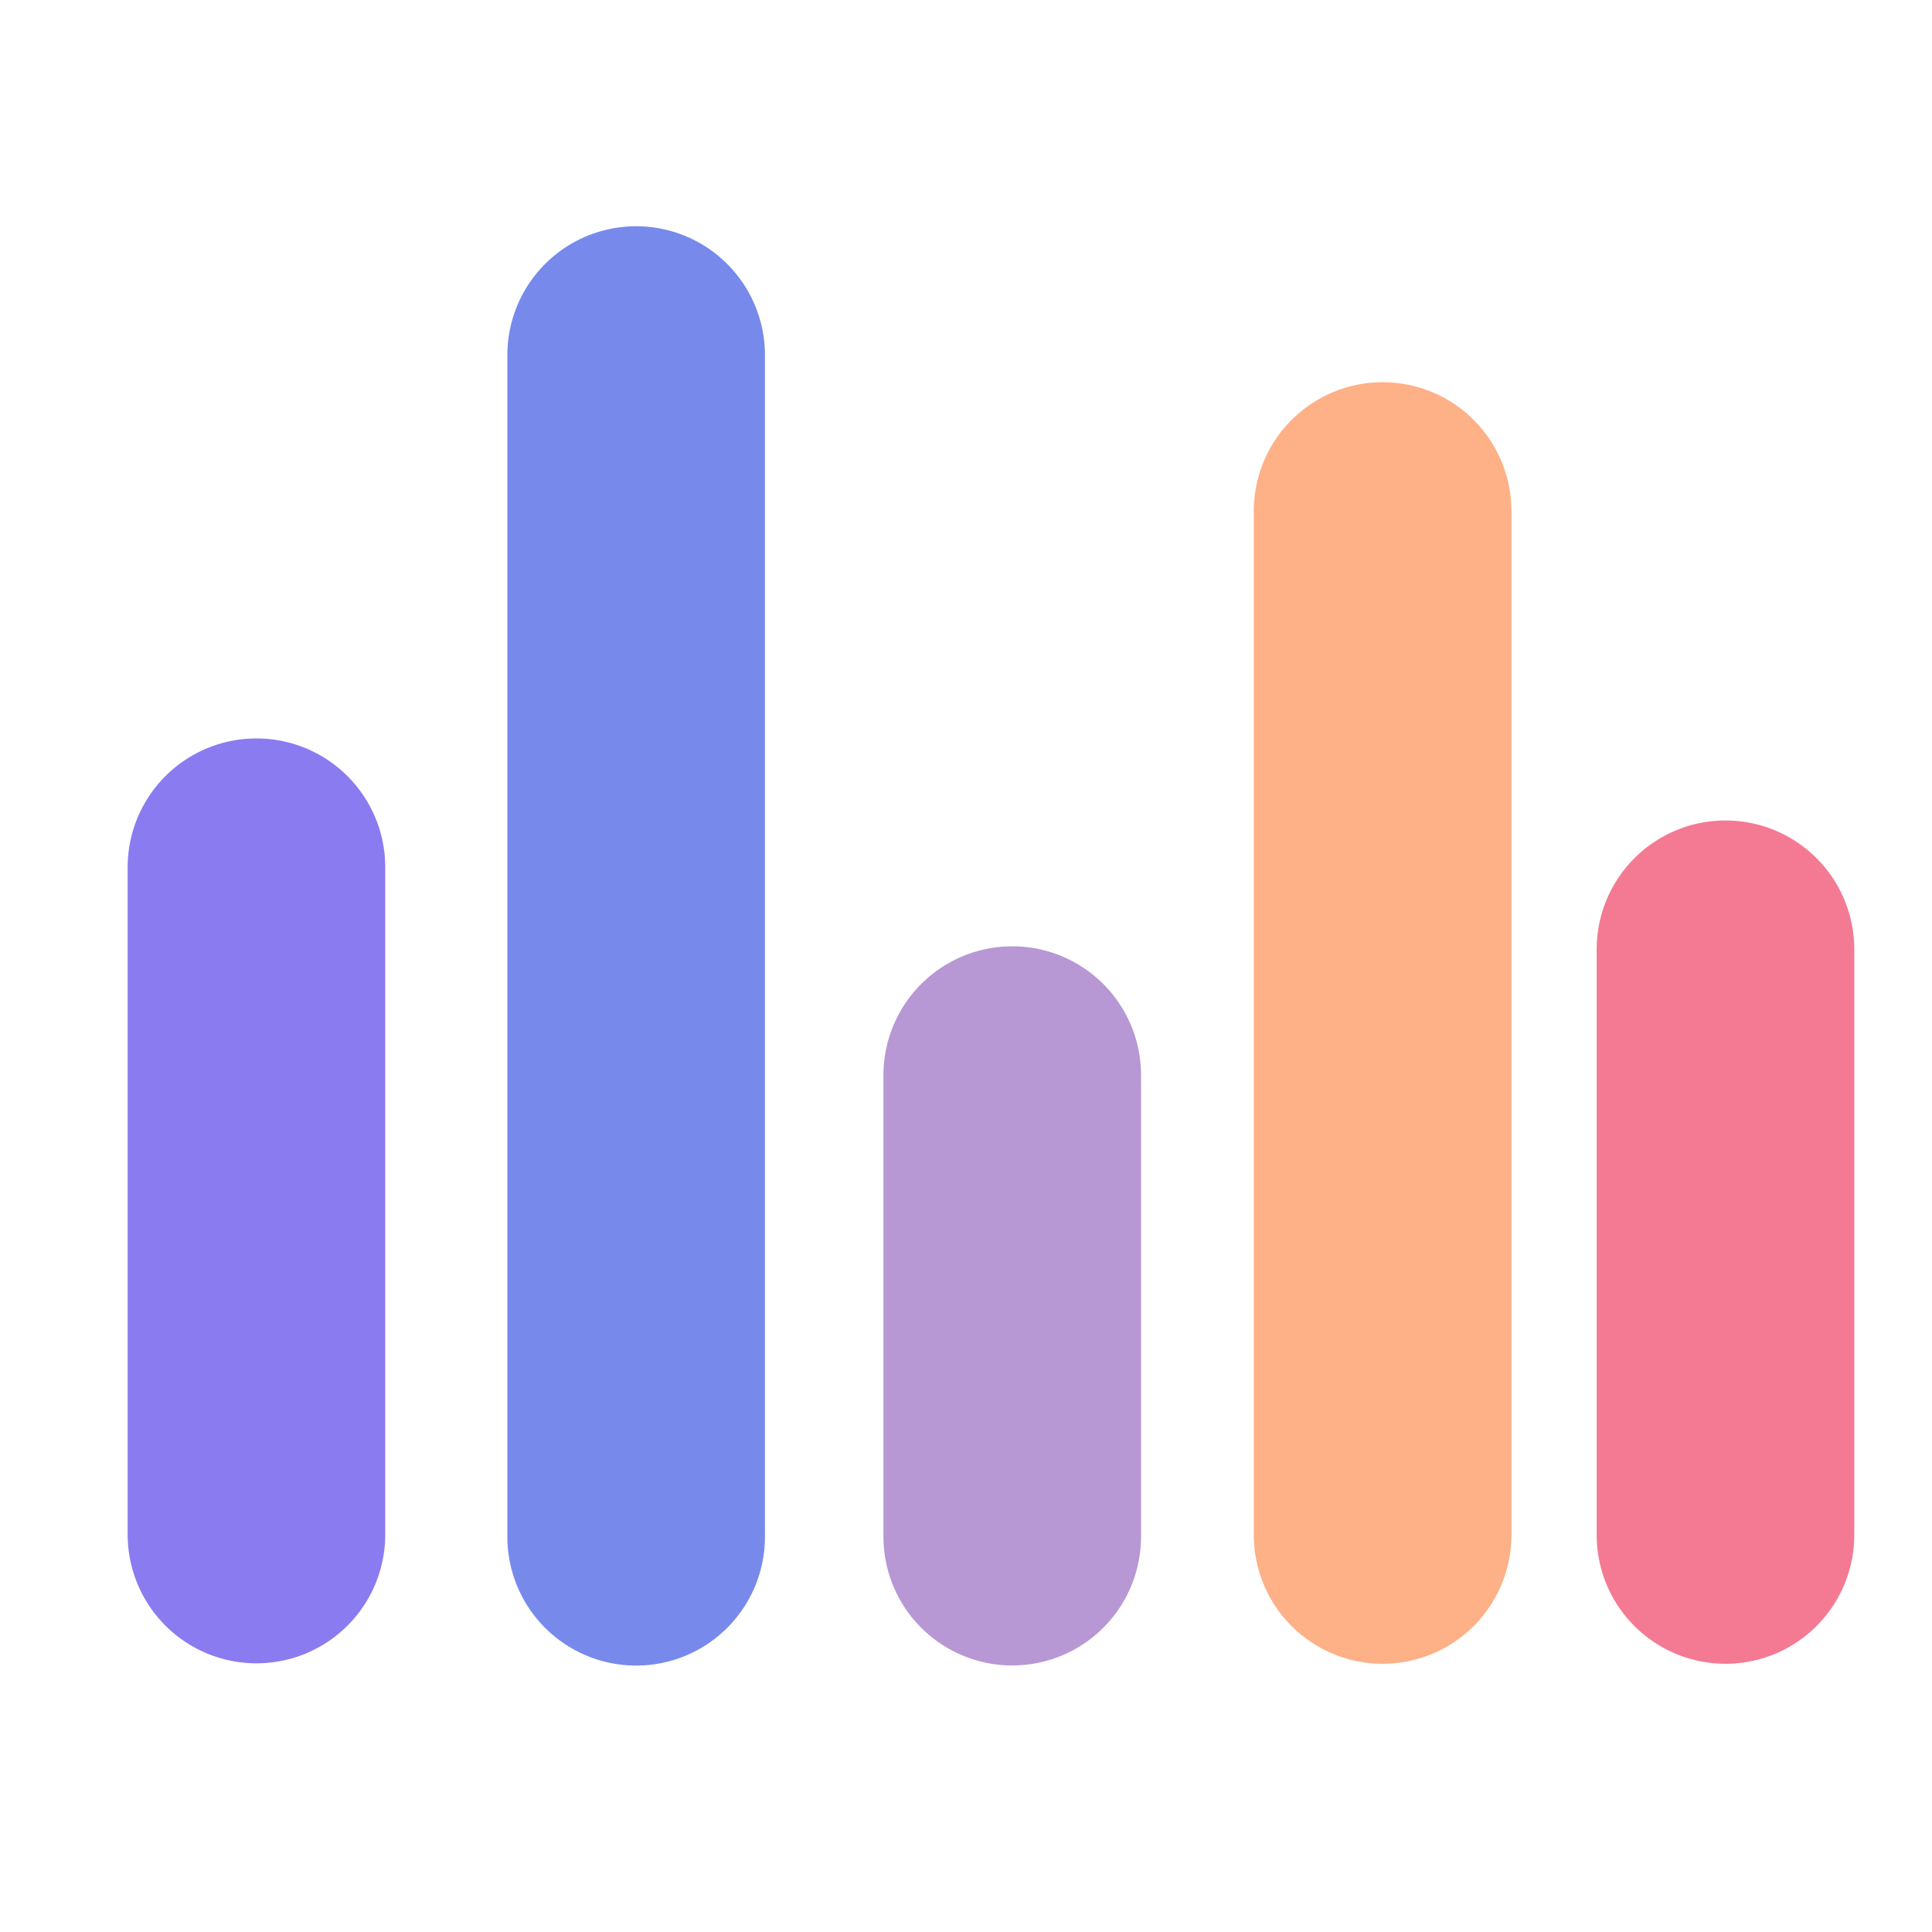
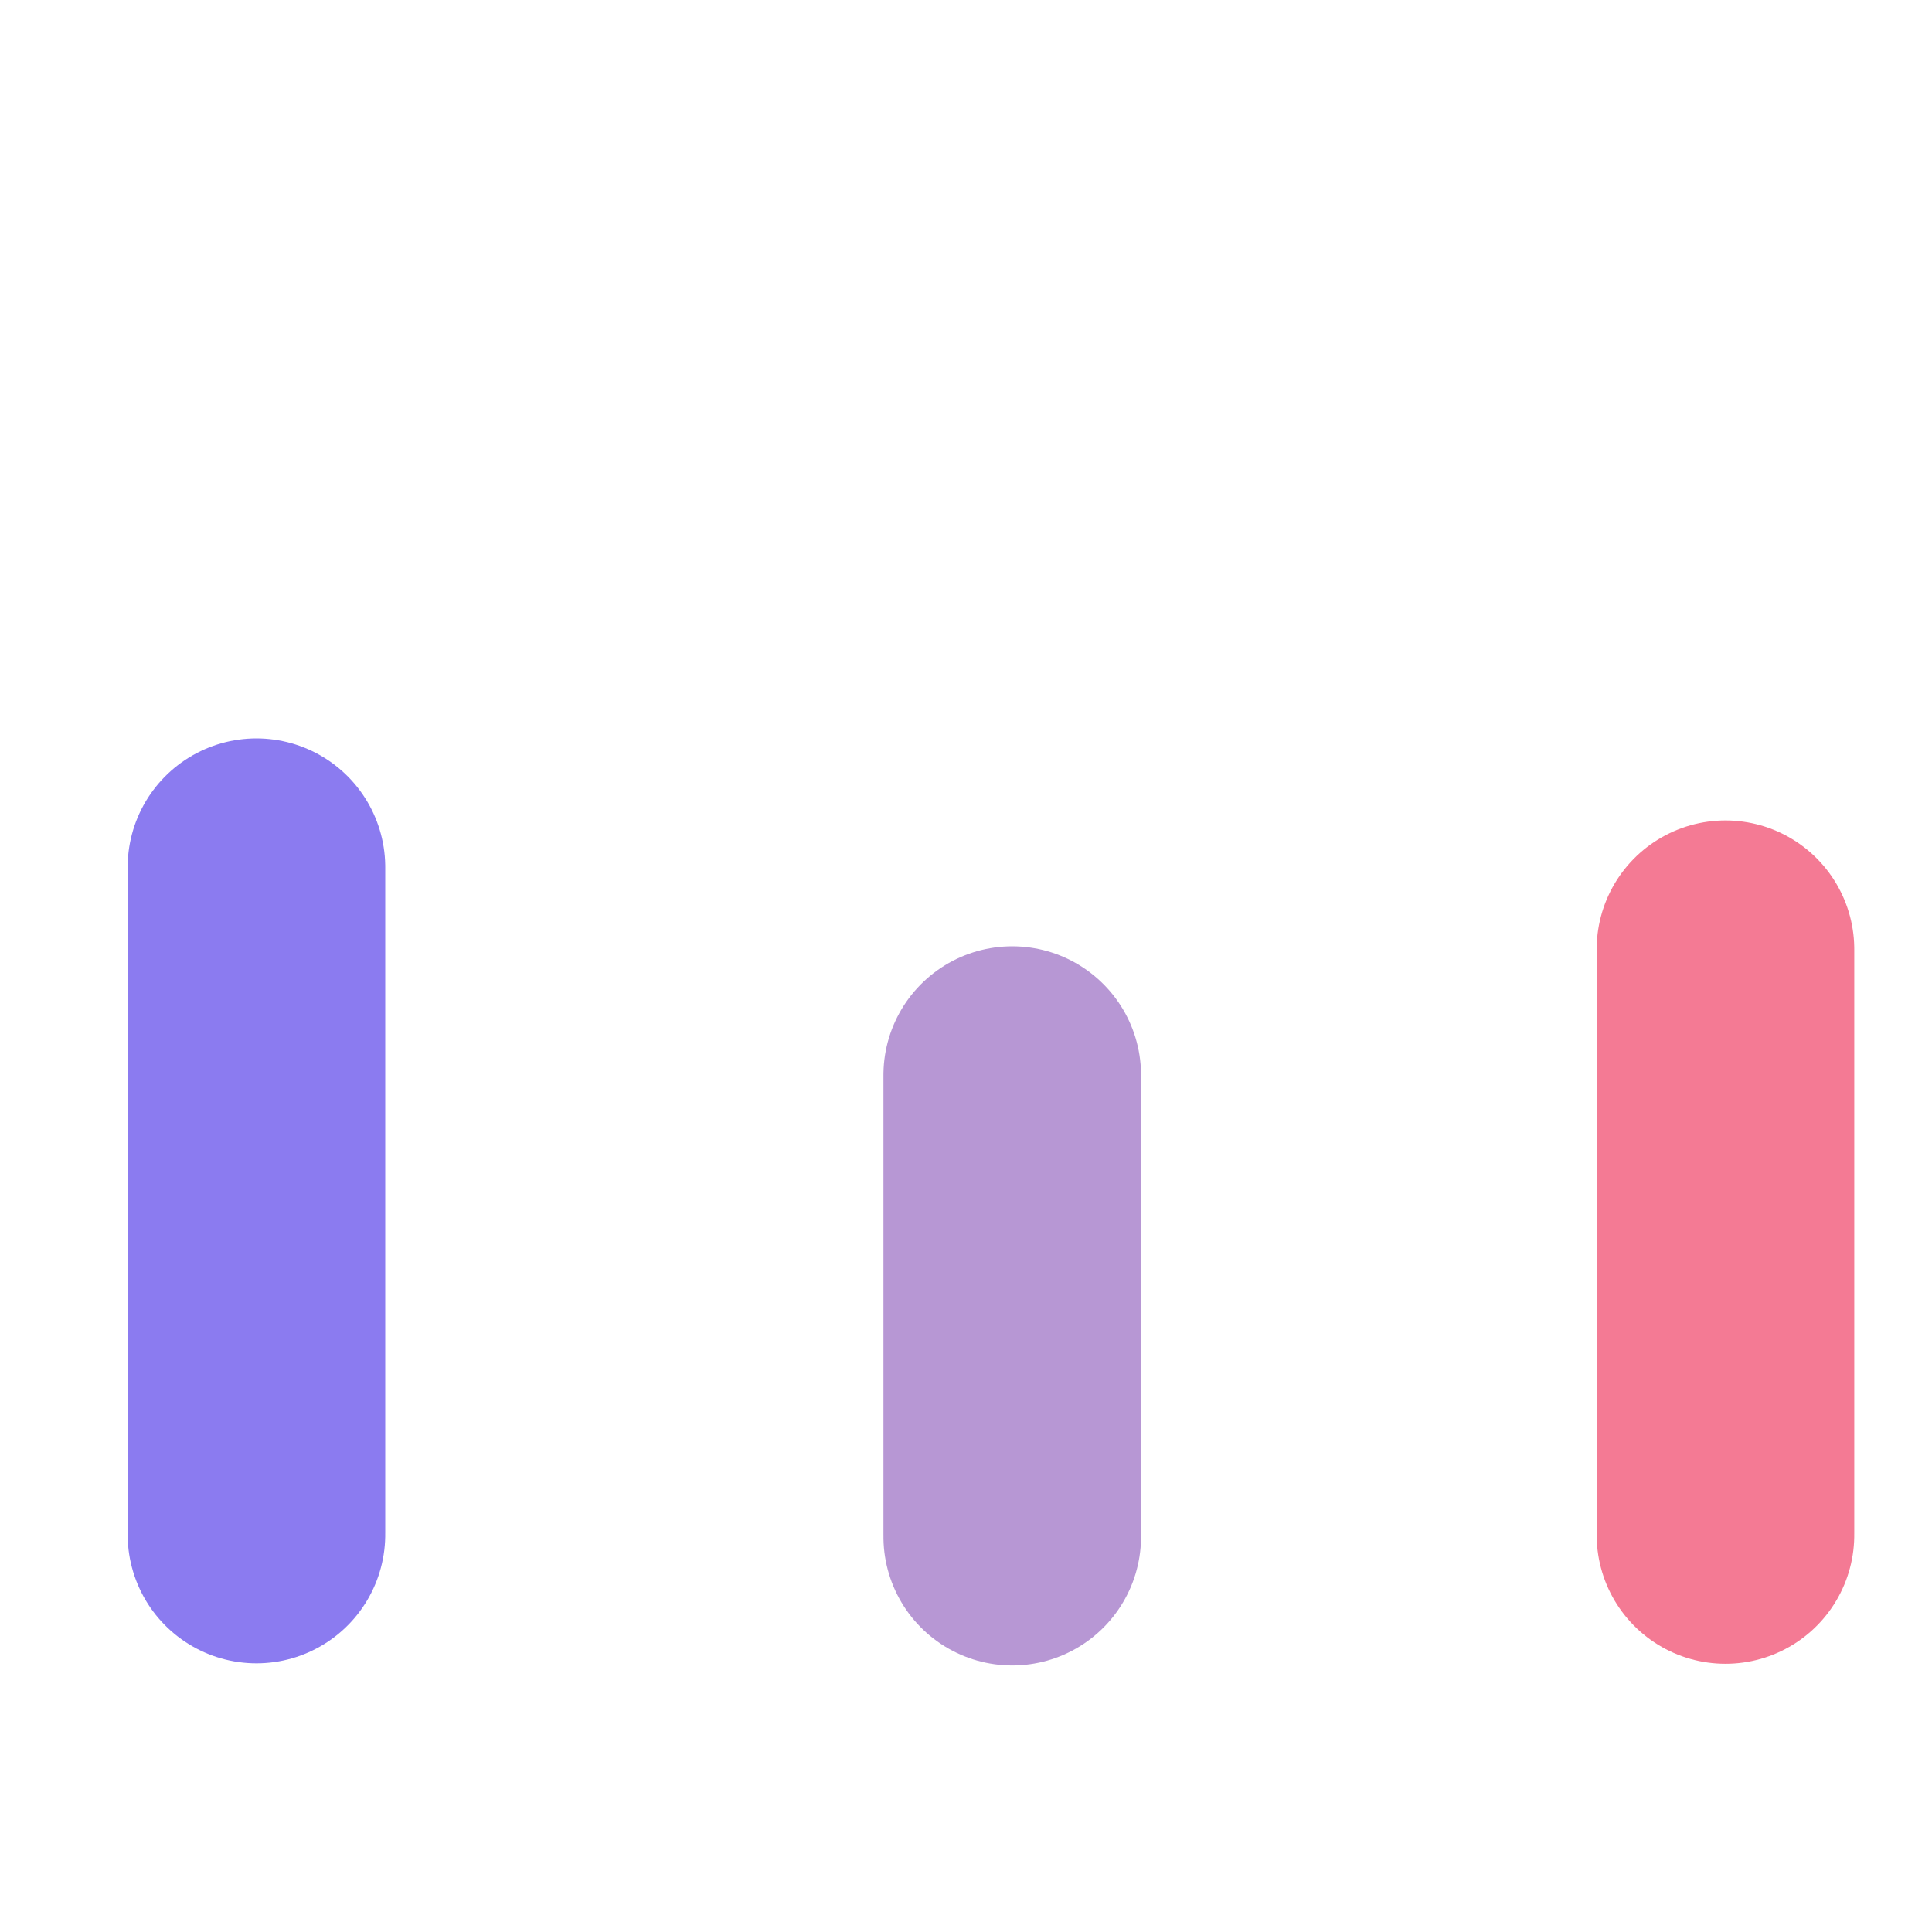
<svg xmlns="http://www.w3.org/2000/svg" xmlns:ns1="https://boxy-svg.com" width="100%" height="100%" viewBox="0 0 30 30" fit="" preserveAspectRatio="xMidYMid meet" focusable="false">
  <defs />
  <path d="M -0.459 17.907 L 9.903 17.907" stroke="#8b7bf0" style="paint-order: fill; stroke-miterlimit: 7; stroke-linejoin: round; stroke-linecap: round; stroke-width: 4px;" transform="matrix(0, 1, -1, 0, 21.889, 13.925)" ns1:origin="0.428571 0" />
-   <path class="path-1" d="M 0.703 14.688 L 19.053 14.688" stroke="#778aeb" style="paint-order: fill; stroke-miterlimit: 7; stroke-linejoin: round; stroke-linecap: round; stroke-width: 4px;" transform="matrix(0, 1, -1, 0, 24.566, 4.81)" />
  <path class="path-2" d="M 12.135 20.278 L 19.302 20.278" stroke="#b797d4" style="paint-order: fill; stroke-miterlimit: 7; stroke-linejoin: round; stroke-linecap: round; stroke-width: 4px;" transform="matrix(0, 1, -1, 0, 35.996, 4.559)" />
-   <path class="path-3" d="M 3.279 26.125 L 19.179 26.125" stroke="#feb086" style="paint-order: fill; stroke-miterlimit: 7; stroke-linejoin: round; stroke-linecap: round; stroke-width: 4px;" transform="matrix(0, 1, -1, 0, 47.594, 4.656)" ns1:origin="1.144 0" />
  <path class="path-4" d="M 16.388 25.145 L 25.483 25.145" stroke="#f47a94" style="paint-order: fill; stroke-miterlimit: 7; stroke-linejoin: round; stroke-linecap: round; stroke-width: 4px;" transform="matrix(0, 1, -1, 0, 51.938, -1.648)" ns1:origin="1.144 0" />
</svg>